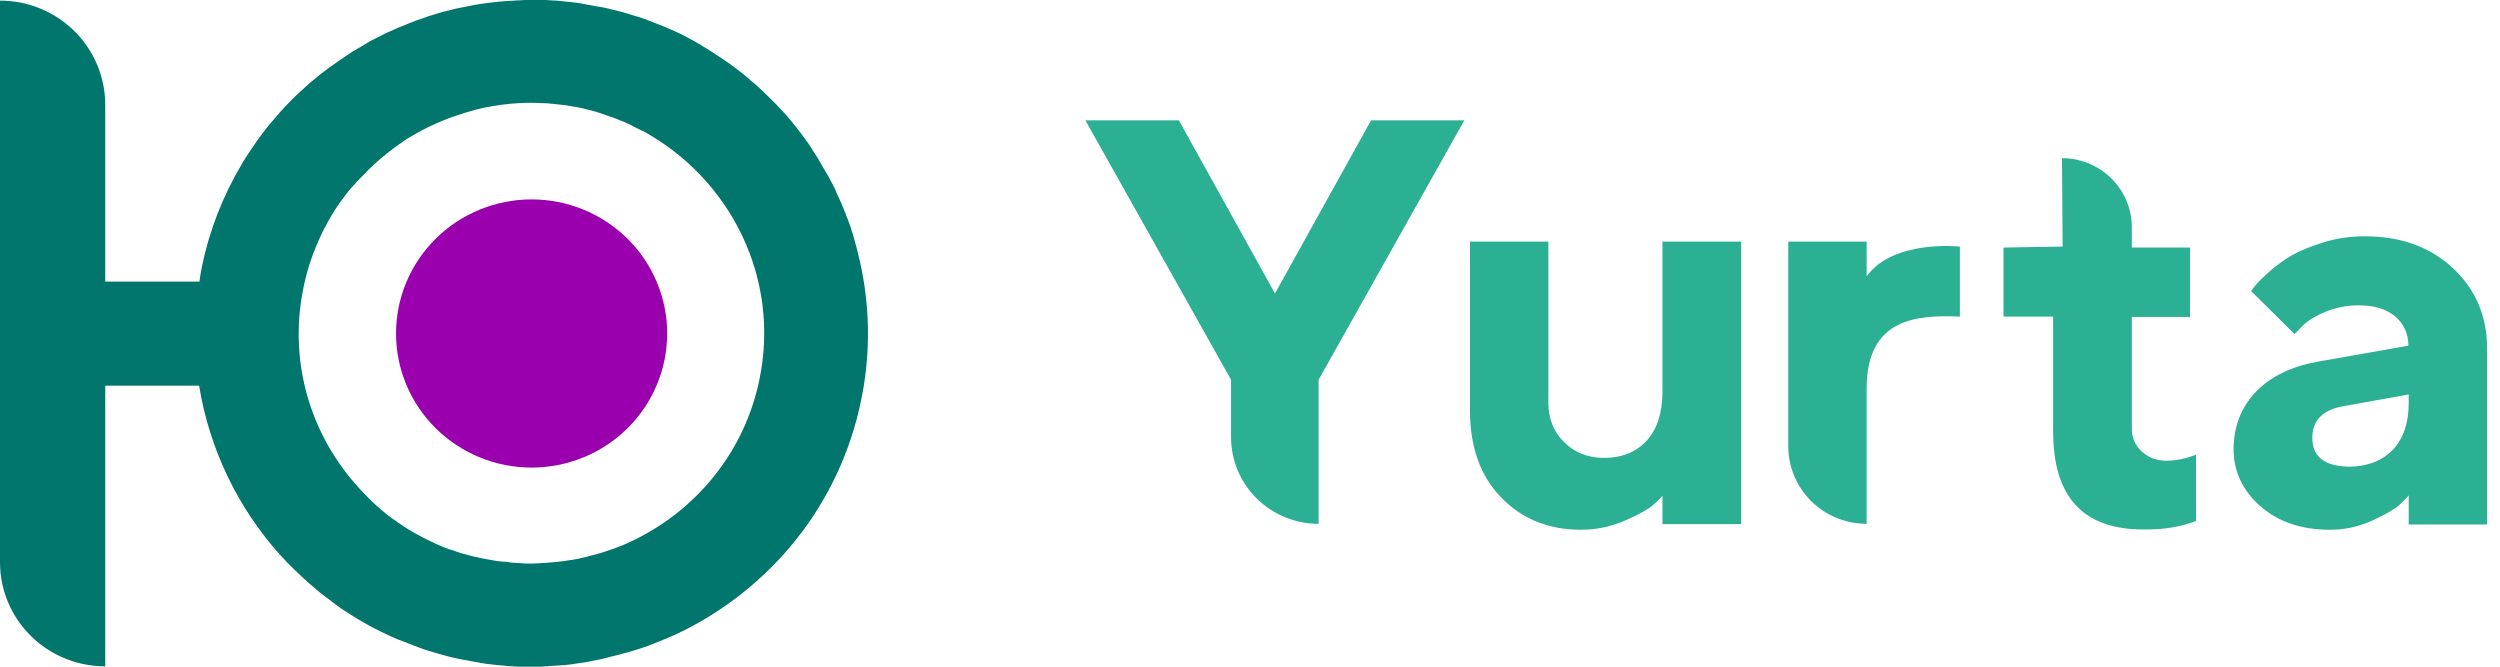
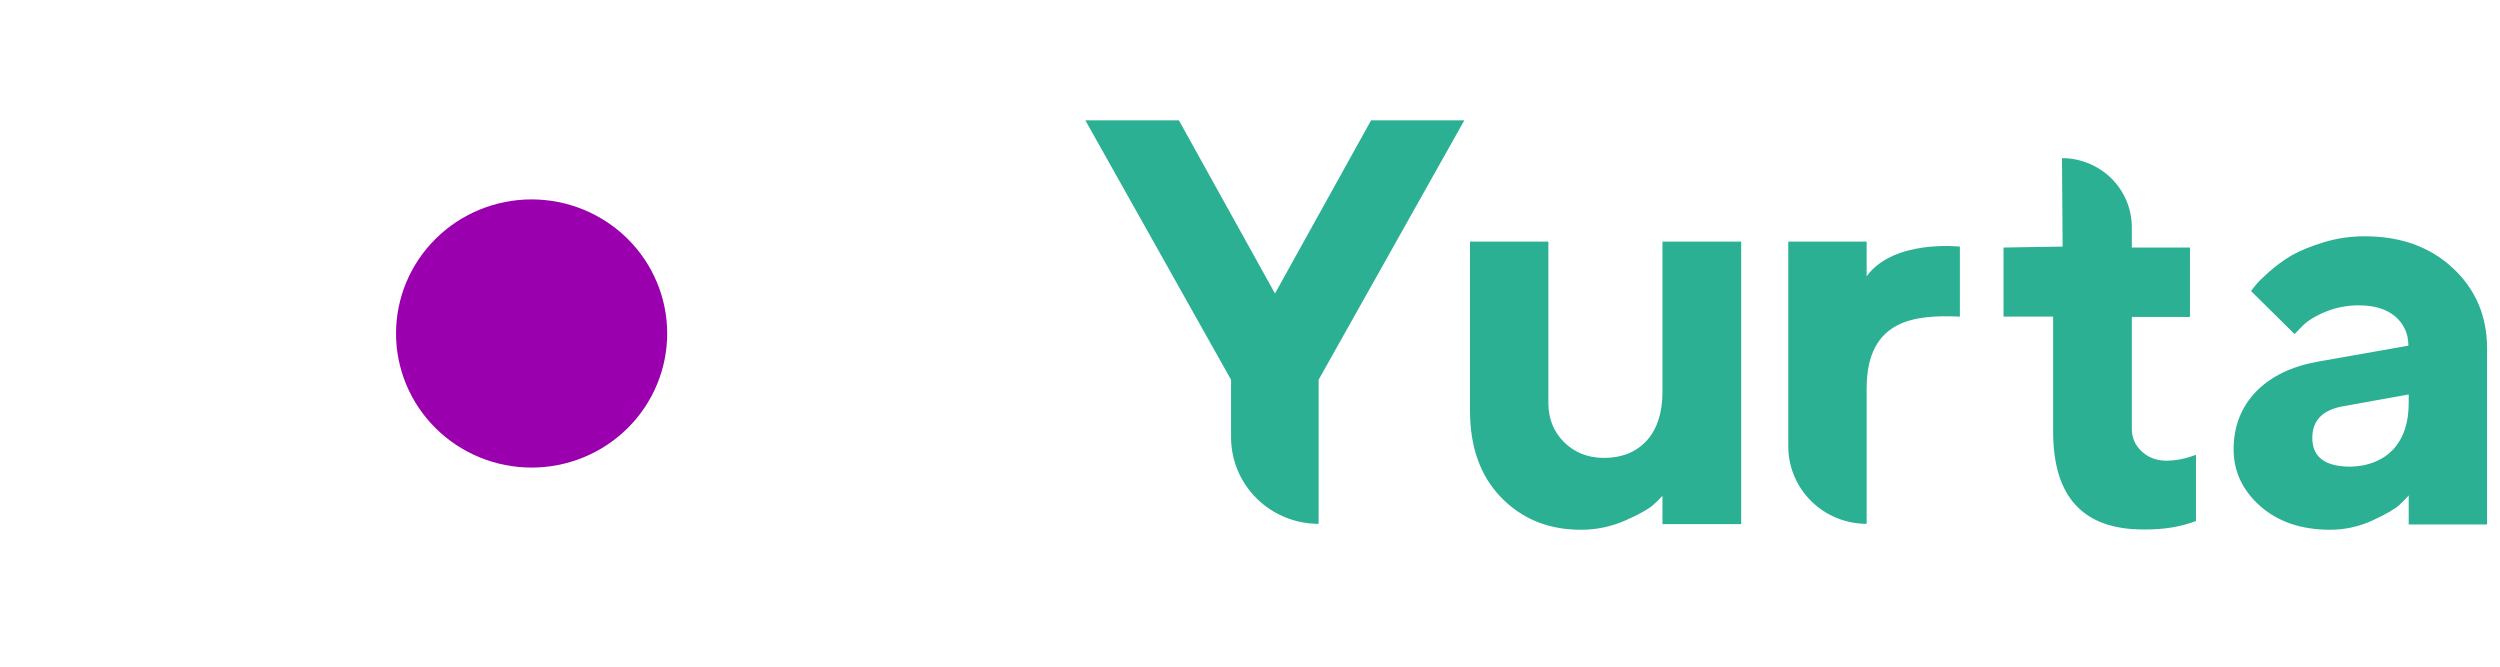
<svg xmlns="http://www.w3.org/2000/svg" width="150" height="40" viewBox="0 0 150 40" fill="none">
  <g clip-path="url(#clip0_18118_42490)">
    <path d="M31.896 28.055C32.964 28.055 34.022 27.846 35.009 27.442C35.996 27.038 36.893 26.445 37.649 25.698C38.404 24.951 39.003 24.064 39.412 23.088C39.821 22.112 40.031 21.066 40.031 20.009C40.031 18.953 39.821 17.907 39.412 16.931C39.003 15.955 38.404 15.068 37.649 14.321C36.893 13.574 35.996 12.981 35.009 12.577C34.022 12.173 32.964 11.964 31.896 11.964C29.738 11.965 27.669 12.812 26.144 14.321C24.619 15.83 23.762 17.876 23.762 20.009C23.762 22.143 24.619 24.189 26.144 25.698C27.67 27.207 29.739 28.055 31.897 28.055H31.896Z" fill="#9B00AE" />
-     <path d="M51.581 15.621C51.581 15.603 51.581 15.584 51.562 15.565C51.524 15.378 51.468 15.19 51.43 15.003L51.373 14.778C51.335 14.646 51.297 14.515 51.259 14.365C51.239 14.29 51.221 14.234 51.202 14.159C51.145 13.971 51.088 13.803 51.031 13.615C51.012 13.54 50.974 13.484 50.955 13.409C50.917 13.277 50.86 13.146 50.804 13.014C50.784 12.94 50.746 12.884 50.728 12.809C50.652 12.639 50.595 12.452 50.519 12.284C50.481 12.209 50.462 12.152 50.424 12.077C50.367 11.946 50.311 11.834 50.253 11.702C50.215 11.627 50.178 11.552 50.159 11.477C50.084 11.305 50.002 11.136 49.912 10.971C49.874 10.896 49.836 10.839 49.798 10.764C49.742 10.652 49.685 10.54 49.609 10.427C49.571 10.352 49.533 10.277 49.476 10.202C49.401 10.052 49.305 9.92 49.23 9.77C49.173 9.677 49.116 9.602 49.078 9.508C49.021 9.415 48.946 9.302 48.888 9.208C48.831 9.131 48.78 9.05 48.736 8.965C48.661 8.852 48.603 8.758 48.528 8.645C48.452 8.533 48.357 8.42 48.282 8.308C48.224 8.215 48.148 8.14 48.092 8.045C48.035 7.97 47.959 7.876 47.902 7.801C47.845 7.726 47.769 7.633 47.713 7.558C47.599 7.426 47.504 7.295 47.39 7.164C47.333 7.089 47.258 7.014 47.2 6.939C47.129 6.853 47.053 6.772 46.973 6.695C46.916 6.639 46.859 6.564 46.803 6.508C46.669 6.358 46.537 6.226 46.404 6.095L46.234 5.926L45.987 5.683L45.816 5.514C45.664 5.364 45.512 5.232 45.361 5.101C45.304 5.045 45.247 5.007 45.191 4.951C45.095 4.876 45.001 4.801 44.906 4.707C44.849 4.651 44.792 4.614 44.735 4.557C44.564 4.426 44.394 4.276 44.205 4.145C44.147 4.107 44.109 4.07 44.053 4.032C43.955 3.953 43.854 3.877 43.749 3.807C43.692 3.77 43.616 3.714 43.56 3.676C43.369 3.545 43.181 3.414 42.972 3.282C42.934 3.245 42.876 3.226 42.839 3.189C42.744 3.132 42.63 3.057 42.535 3.001C42.459 2.964 42.403 2.907 42.327 2.87C42.232 2.814 42.118 2.757 42.024 2.682C41.91 2.607 41.777 2.55 41.663 2.475C41.531 2.4 41.417 2.345 41.284 2.27C41.208 2.232 41.114 2.175 41.038 2.138C40.942 2.082 40.848 2.045 40.734 1.988C40.601 1.932 40.468 1.857 40.317 1.8C40.203 1.745 40.09 1.707 39.975 1.65C39.861 1.613 39.767 1.557 39.653 1.52L39.368 1.407C39.217 1.35 39.046 1.275 38.895 1.22C38.799 1.182 38.724 1.163 38.629 1.125C38.499 1.073 38.366 1.03 38.231 0.995C38.155 0.975 38.06 0.938 37.985 0.92C37.794 0.863 37.624 0.807 37.434 0.75C37.386 0.731 37.335 0.719 37.283 0.713C37.111 0.657 36.922 0.62 36.752 0.582C36.676 0.563 36.618 0.545 36.543 0.525C36.331 0.471 36.116 0.427 35.899 0.395H35.88H35.861C35.633 0.357 35.406 0.3 35.159 0.263C35.102 0.245 35.027 0.245 34.97 0.225C34.743 0.188 34.515 0.15 34.306 0.132C34.249 0.132 34.173 0.113 34.117 0.113C33.946 0.095 33.775 0.075 33.586 0.057C33.51 0.057 33.434 0.038 33.358 0.038C33.149 0.02 32.941 0.02 32.732 0H31.689C31.518 0 31.367 0 31.196 0.02C31.082 0.02 30.988 0.02 30.874 0.038C30.741 0.038 30.608 0.057 30.475 0.057C30.324 0.075 30.153 0.075 30.002 0.095C29.887 0.113 29.774 0.113 29.66 0.132C29.546 0.15 29.433 0.15 29.318 0.17C29.186 0.188 29.053 0.207 28.901 0.225C28.749 0.245 28.598 0.282 28.446 0.3C28.352 0.32 28.276 0.338 28.181 0.357C27.991 0.395 27.783 0.432 27.593 0.47C27.498 0.488 27.422 0.507 27.328 0.525C27.195 0.563 27.081 0.582 26.949 0.62L26.721 0.675C26.512 0.732 26.285 0.788 26.076 0.863C26.019 0.882 25.943 0.9 25.886 0.92C25.754 0.957 25.62 0.995 25.507 1.05L25.337 1.107C25.109 1.182 24.9 1.257 24.672 1.35C24.616 1.37 24.559 1.388 24.483 1.425C24.084 1.575 23.686 1.745 23.288 1.932C23.232 1.95 23.174 1.988 23.118 2.007C22.89 2.12 22.663 2.232 22.454 2.345L22.34 2.4C22.216 2.462 22.096 2.531 21.98 2.607C21.923 2.645 21.866 2.663 21.828 2.701C21.619 2.814 21.43 2.945 21.222 3.057C21.164 3.095 21.107 3.114 21.07 3.151L20.728 3.376C20.69 3.414 20.633 3.432 20.596 3.47C20.406 3.601 20.197 3.732 20.007 3.882L19.837 3.995C19.496 4.239 19.154 4.501 18.832 4.782C18.775 4.82 18.718 4.876 18.661 4.914C18.49 5.064 18.319 5.214 18.168 5.364C18.111 5.401 18.073 5.458 18.016 5.495C17.922 5.589 17.826 5.683 17.732 5.758L17.58 5.908C17.429 6.058 17.277 6.226 17.125 6.376C17.068 6.433 17.03 6.489 16.974 6.545C16.878 6.639 16.802 6.733 16.708 6.845C16.67 6.883 16.632 6.939 16.594 6.976C16.443 7.145 16.291 7.333 16.139 7.501C16.101 7.558 16.044 7.614 16.006 7.67C15.854 7.858 15.703 8.065 15.551 8.27C15.531 8.305 15.505 8.337 15.475 8.365L15.248 8.702L15.134 8.87C15.001 9.058 14.868 9.265 14.735 9.47C14.697 9.527 14.679 9.565 14.641 9.62C14.603 9.677 14.565 9.733 14.527 9.808L14.508 9.845C13.358 11.773 12.544 13.877 12.099 16.071C12.043 16.353 12.005 16.615 11.967 16.896H6.315V6.302C6.315 2.832 3.489 0.038 2.25145e-07 0.038V33.737C-0 34.557 0.163 35.369 0.48 36.127C0.798 36.885 1.263 37.573 1.849 38.153C2.436 38.733 3.132 39.193 3.898 39.507C4.665 39.82 5.486 39.981 6.315 39.981V23.142H11.947C12.557 26.902 14.234 30.414 16.783 33.269C16.878 33.363 16.973 33.475 17.067 33.569C17.105 33.625 17.162 33.663 17.2 33.719L17.484 34L17.674 34.188C17.826 34.319 17.959 34.469 18.11 34.6C18.186 34.657 18.243 34.731 18.319 34.788C18.414 34.863 18.49 34.957 18.584 35.032L18.983 35.37C19.078 35.444 19.154 35.52 19.248 35.594C19.343 35.669 19.438 35.745 19.514 35.8C19.647 35.895 19.779 35.988 19.912 36.1C20.006 36.175 20.12 36.25 20.215 36.325C20.31 36.382 20.386 36.457 20.481 36.513C20.633 36.625 20.784 36.719 20.936 36.813C21.03 36.87 21.106 36.925 21.201 36.982C21.315 37.057 21.429 37.113 21.543 37.188C21.657 37.245 21.751 37.319 21.865 37.375C22.017 37.45 22.149 37.544 22.301 37.62C22.396 37.657 22.472 37.714 22.567 37.751C22.738 37.844 22.927 37.939 23.098 38.014L23.325 38.126C23.458 38.182 23.61 38.257 23.762 38.314C23.837 38.351 23.913 38.389 23.989 38.407C24.179 38.482 24.368 38.557 24.577 38.632C24.653 38.669 24.729 38.689 24.805 38.726C25.013 38.801 25.203 38.876 25.412 38.951L25.582 39.007L26.151 39.176C26.208 39.194 26.284 39.214 26.34 39.232C26.568 39.289 26.795 39.364 27.023 39.419C27.08 39.439 27.137 39.439 27.194 39.457C27.441 39.514 27.668 39.569 27.914 39.607H27.952C28.199 39.664 28.427 39.701 28.673 39.739C28.73 39.758 28.787 39.758 28.844 39.776C29.071 39.814 29.299 39.851 29.526 39.87C29.584 39.87 29.66 39.889 29.716 39.889C29.906 39.908 30.115 39.926 30.304 39.944C30.361 39.944 30.418 39.964 30.474 39.964C30.683 39.983 30.911 39.983 31.119 40.001H32.238C32.39 40.001 32.561 40.001 32.713 39.982C32.788 39.982 32.883 39.982 32.959 39.964C33.168 39.944 33.357 39.944 33.547 39.926C33.641 39.926 33.736 39.908 33.85 39.908L34.343 39.851C34.457 39.832 34.589 39.814 34.703 39.794L35.102 39.739C35.196 39.719 35.311 39.701 35.405 39.682C35.595 39.645 35.766 39.607 35.955 39.569C36.069 39.551 36.163 39.532 36.277 39.495C36.391 39.476 36.524 39.439 36.638 39.401C36.79 39.364 36.96 39.326 37.111 39.289C37.225 39.251 37.339 39.232 37.453 39.194C37.567 39.157 37.68 39.139 37.794 39.101C37.965 39.044 38.136 39.007 38.288 38.951L38.629 38.839C38.724 38.801 38.799 38.782 38.895 38.745L39.464 38.52C39.539 38.482 39.615 38.464 39.71 38.426C39.823 38.37 39.956 38.314 40.07 38.276C40.127 38.257 40.184 38.219 40.241 38.201C40.374 38.145 40.487 38.089 40.62 38.032C46.139 35.407 50.386 30.362 51.677 23.967C52.264 21.117 52.188 18.285 51.581 15.621ZM45.57 22.748C44.622 27.417 41.379 31.055 37.244 32.762H37.225C37.036 32.837 36.865 32.912 36.676 32.968C36.638 32.987 36.618 32.987 36.581 33.005L36.069 33.175C36.012 33.193 35.974 33.212 35.917 33.212C35.756 33.264 35.591 33.308 35.424 33.343C35.367 33.362 35.311 33.38 35.235 33.4C35.083 33.437 34.912 33.474 34.76 33.512C34.685 33.53 34.627 33.55 34.551 33.55C34.4 33.587 34.248 33.605 34.078 33.624C34.002 33.643 33.926 33.643 33.85 33.662L33.395 33.718C33.319 33.718 33.224 33.737 33.148 33.737C32.997 33.755 32.845 33.755 32.693 33.775C32.599 33.775 32.522 33.775 32.428 33.793C32.276 33.793 32.124 33.812 31.991 33.812H31.707C31.556 33.812 31.422 33.812 31.271 33.793C31.157 33.793 31.063 33.775 30.949 33.775C30.816 33.775 30.683 33.755 30.55 33.737C30.425 33.714 30.298 33.702 30.171 33.7C30.057 33.68 29.944 33.68 29.811 33.662L29.185 33.55C29.147 33.55 29.109 33.53 29.09 33.53C29.052 33.53 29.014 33.512 28.976 33.512C28.768 33.474 28.578 33.418 28.369 33.38C28.256 33.343 28.142 33.325 28.028 33.287C27.914 33.249 27.782 33.23 27.668 33.193C27.535 33.155 27.403 33.099 27.289 33.062C27.194 33.025 27.099 32.987 26.986 32.968C26.852 32.912 26.719 32.874 26.587 32.818C26.492 32.78 26.416 32.743 26.322 32.705C26.189 32.65 26.056 32.593 25.923 32.518C25.847 32.48 25.771 32.443 25.677 32.405C25.544 32.33 25.412 32.274 25.278 32.199C25.203 32.162 25.127 32.124 25.07 32.087L24.672 31.862C24.615 31.824 24.539 31.787 24.482 31.749C24.35 31.674 24.217 31.58 24.083 31.486L23.913 31.374L23.515 31.093C23.458 31.055 23.42 31.018 23.363 30.98C23.226 30.88 23.093 30.773 22.965 30.661C22.932 30.625 22.894 30.593 22.851 30.568C22.718 30.455 22.586 30.343 22.453 30.211L22.377 30.136C22.229 30.008 22.089 29.87 21.96 29.724C18.793 26.555 17.238 21.96 18.205 17.272C18.432 16.128 18.811 15.04 19.305 14.028C19.324 13.99 19.324 13.971 19.343 13.934C19.438 13.746 19.533 13.559 19.647 13.371V13.352C19.968 12.771 20.329 12.209 20.746 11.684C20.765 11.665 20.784 11.627 20.803 11.609C20.917 11.459 21.03 11.309 21.163 11.177C21.182 11.159 21.201 11.121 21.239 11.102C21.353 10.952 21.486 10.821 21.619 10.69L21.675 10.633C21.827 10.483 21.96 10.333 22.111 10.183C22.586 9.715 23.098 9.283 23.628 8.89C23.628 8.89 23.648 8.89 23.648 8.87C23.818 8.74 23.989 8.627 24.159 8.515C24.179 8.495 24.198 8.495 24.198 8.477C24.368 8.365 24.539 8.252 24.71 8.158C24.729 8.158 24.729 8.14 24.747 8.14C25.7 7.575 26.719 7.127 27.781 6.808C27.801 6.808 27.801 6.808 27.82 6.789C28.01 6.733 28.218 6.676 28.407 6.62C28.427 6.62 28.445 6.62 28.465 6.601C28.673 6.545 28.882 6.508 29.09 6.451H29.109C29.773 6.32 30.436 6.226 31.119 6.189H31.176C31.385 6.17 31.574 6.17 31.783 6.17H31.916C32.087 6.17 32.258 6.17 32.446 6.189H32.617C32.788 6.189 32.959 6.208 33.11 6.226C33.168 6.226 33.224 6.245 33.3 6.245L33.812 6.301C33.869 6.301 33.907 6.32 33.964 6.32C34.192 6.358 34.419 6.395 34.627 6.433C34.855 6.47 35.082 6.526 35.291 6.583C35.349 6.601 35.386 6.601 35.443 6.62C35.614 6.658 35.784 6.714 35.955 6.77L36.126 6.826C36.277 6.883 36.448 6.939 36.6 6.995L36.77 7.051C36.922 7.108 37.093 7.164 37.245 7.239C37.301 7.258 37.339 7.276 37.396 7.295C37.567 7.37 37.738 7.445 37.889 7.52C37.927 7.539 37.965 7.558 37.984 7.576L38.553 7.858H38.572C43.825 10.727 46.822 16.672 45.57 22.748Z" fill="#00766C" />
    <path fill-rule="evenodd" clip-rule="evenodd" d="M76.499 17.609L82.264 7.221H87.859L79.117 22.785V31.43C78.427 31.43 77.743 31.296 77.106 31.035C76.469 30.774 75.889 30.391 75.402 29.909C74.914 29.427 74.527 28.854 74.263 28.224C73.999 27.593 73.863 26.918 73.863 26.235V22.785L65.121 7.22H70.733L76.499 17.609ZM99.18 30.305C99.433 30.09 99.617 29.893 99.748 29.745V31.449H104.471V14.496H99.748V23.498C99.748 24.773 99.426 25.748 98.8 26.442C98.156 27.136 97.302 27.474 96.24 27.474C95.273 27.474 94.476 27.154 93.851 26.535C93.225 25.917 92.903 25.13 92.903 24.191V14.496H88.2V24.642C88.2 26.798 88.807 28.542 90.058 29.836C91.31 31.13 92.903 31.786 94.856 31.786C95.777 31.788 96.689 31.596 97.529 31.224C98.383 30.849 98.933 30.53 99.18 30.305ZM111.999 23.31C111.999 19.11 114.957 18.884 117.593 18.997V14.797C117.593 14.797 113.611 14.347 111.999 16.578V14.496H107.296V26.779C107.296 27.39 107.418 27.995 107.654 28.559C107.891 29.123 108.237 29.636 108.674 30.068C109.111 30.5 109.629 30.842 110.2 31.076C110.77 31.309 111.382 31.43 111.999 31.43V23.31ZM123.719 9.489C124.83 9.49 125.896 9.927 126.682 10.704C127.467 11.481 127.909 12.535 127.91 13.634V14.853H131.399V19.016H127.91V25.73C127.91 26.255 128.099 26.704 128.498 27.079C128.896 27.454 129.389 27.642 129.995 27.642C130.526 27.638 131.053 27.543 131.551 27.361L131.759 27.286V31.261C130.83 31.618 129.768 31.786 128.592 31.768C124.989 31.768 123.188 29.818 123.188 25.898V18.998H120.211V14.853C120.211 14.853 123.358 14.796 123.757 14.796C123.757 14.365 123.719 9.489 123.719 9.489ZM143.953 30.305C144.2 30.08 144.389 29.874 144.522 29.724V31.468H149.225V20.909C149.225 18.977 148.542 17.364 147.177 16.09C145.811 14.815 144.047 14.177 141.886 14.177C141.051 14.177 140.236 14.29 139.439 14.533C138.643 14.777 137.998 15.04 137.505 15.32C137.02 15.609 136.563 15.942 136.14 16.314C135.722 16.689 135.457 16.952 135.343 17.102C135.256 17.217 135.18 17.309 135.115 17.389L135.059 17.459L137.676 20.046L138.074 19.634C138.34 19.334 138.776 19.034 139.421 18.752C140.09 18.462 140.814 18.315 141.544 18.321C142.474 18.321 143.194 18.546 143.725 18.996C144.238 19.446 144.503 20.028 144.503 20.74L139.08 21.697C137.505 21.978 136.254 22.578 135.362 23.497C134.471 24.434 134.016 25.579 134.016 26.966C134.016 28.298 134.566 29.441 135.628 30.38C136.709 31.317 138.093 31.785 139.8 31.785C140.691 31.785 141.544 31.598 142.36 31.223C143.175 30.848 143.706 30.53 143.953 30.305ZM144.522 24.191C144.522 25.391 144.2 26.31 143.574 26.986C142.929 27.642 142.075 27.98 141.014 27.999C139.497 27.999 138.738 27.417 138.738 26.274C138.738 25.204 139.383 24.567 140.672 24.36L144.522 23.666V24.191Z" fill="#2BB094" />
  </g>
  <defs>
    <clipPath id="clip0_18118_42490">
      <rect width="150" height="40" fill="white" transform="translate(0 0)" />
    </clipPath>
  </defs>
</svg>